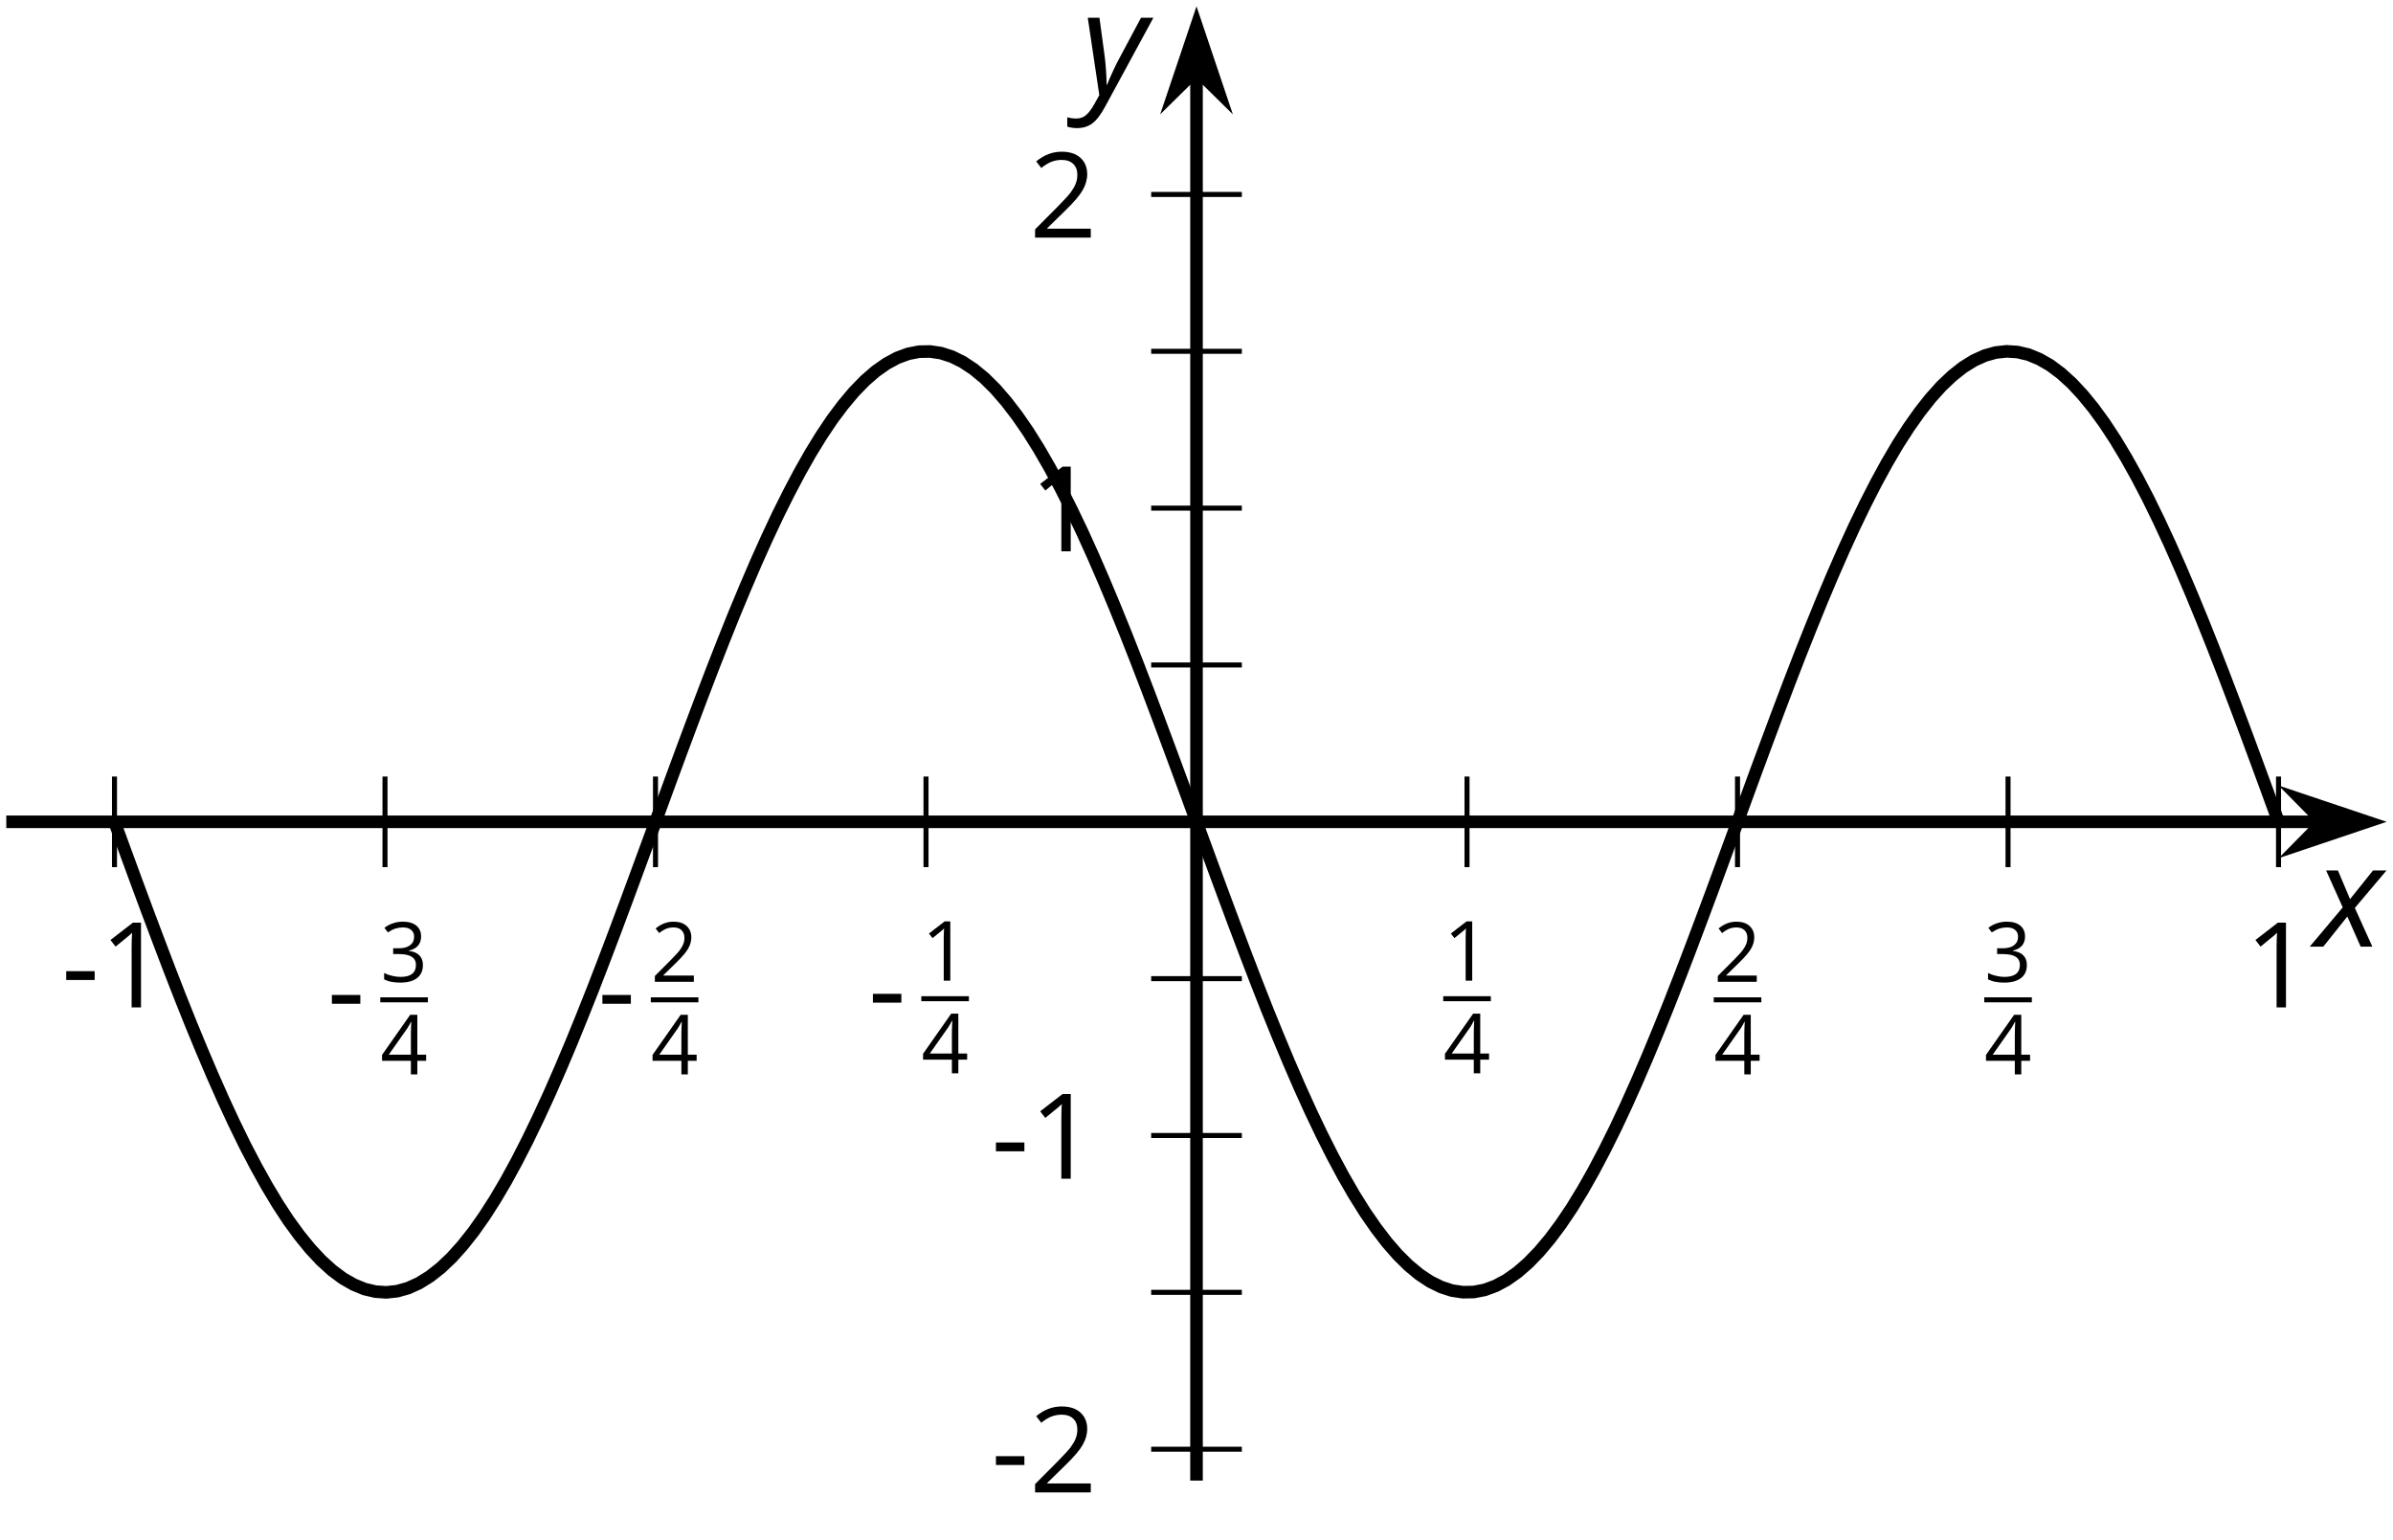
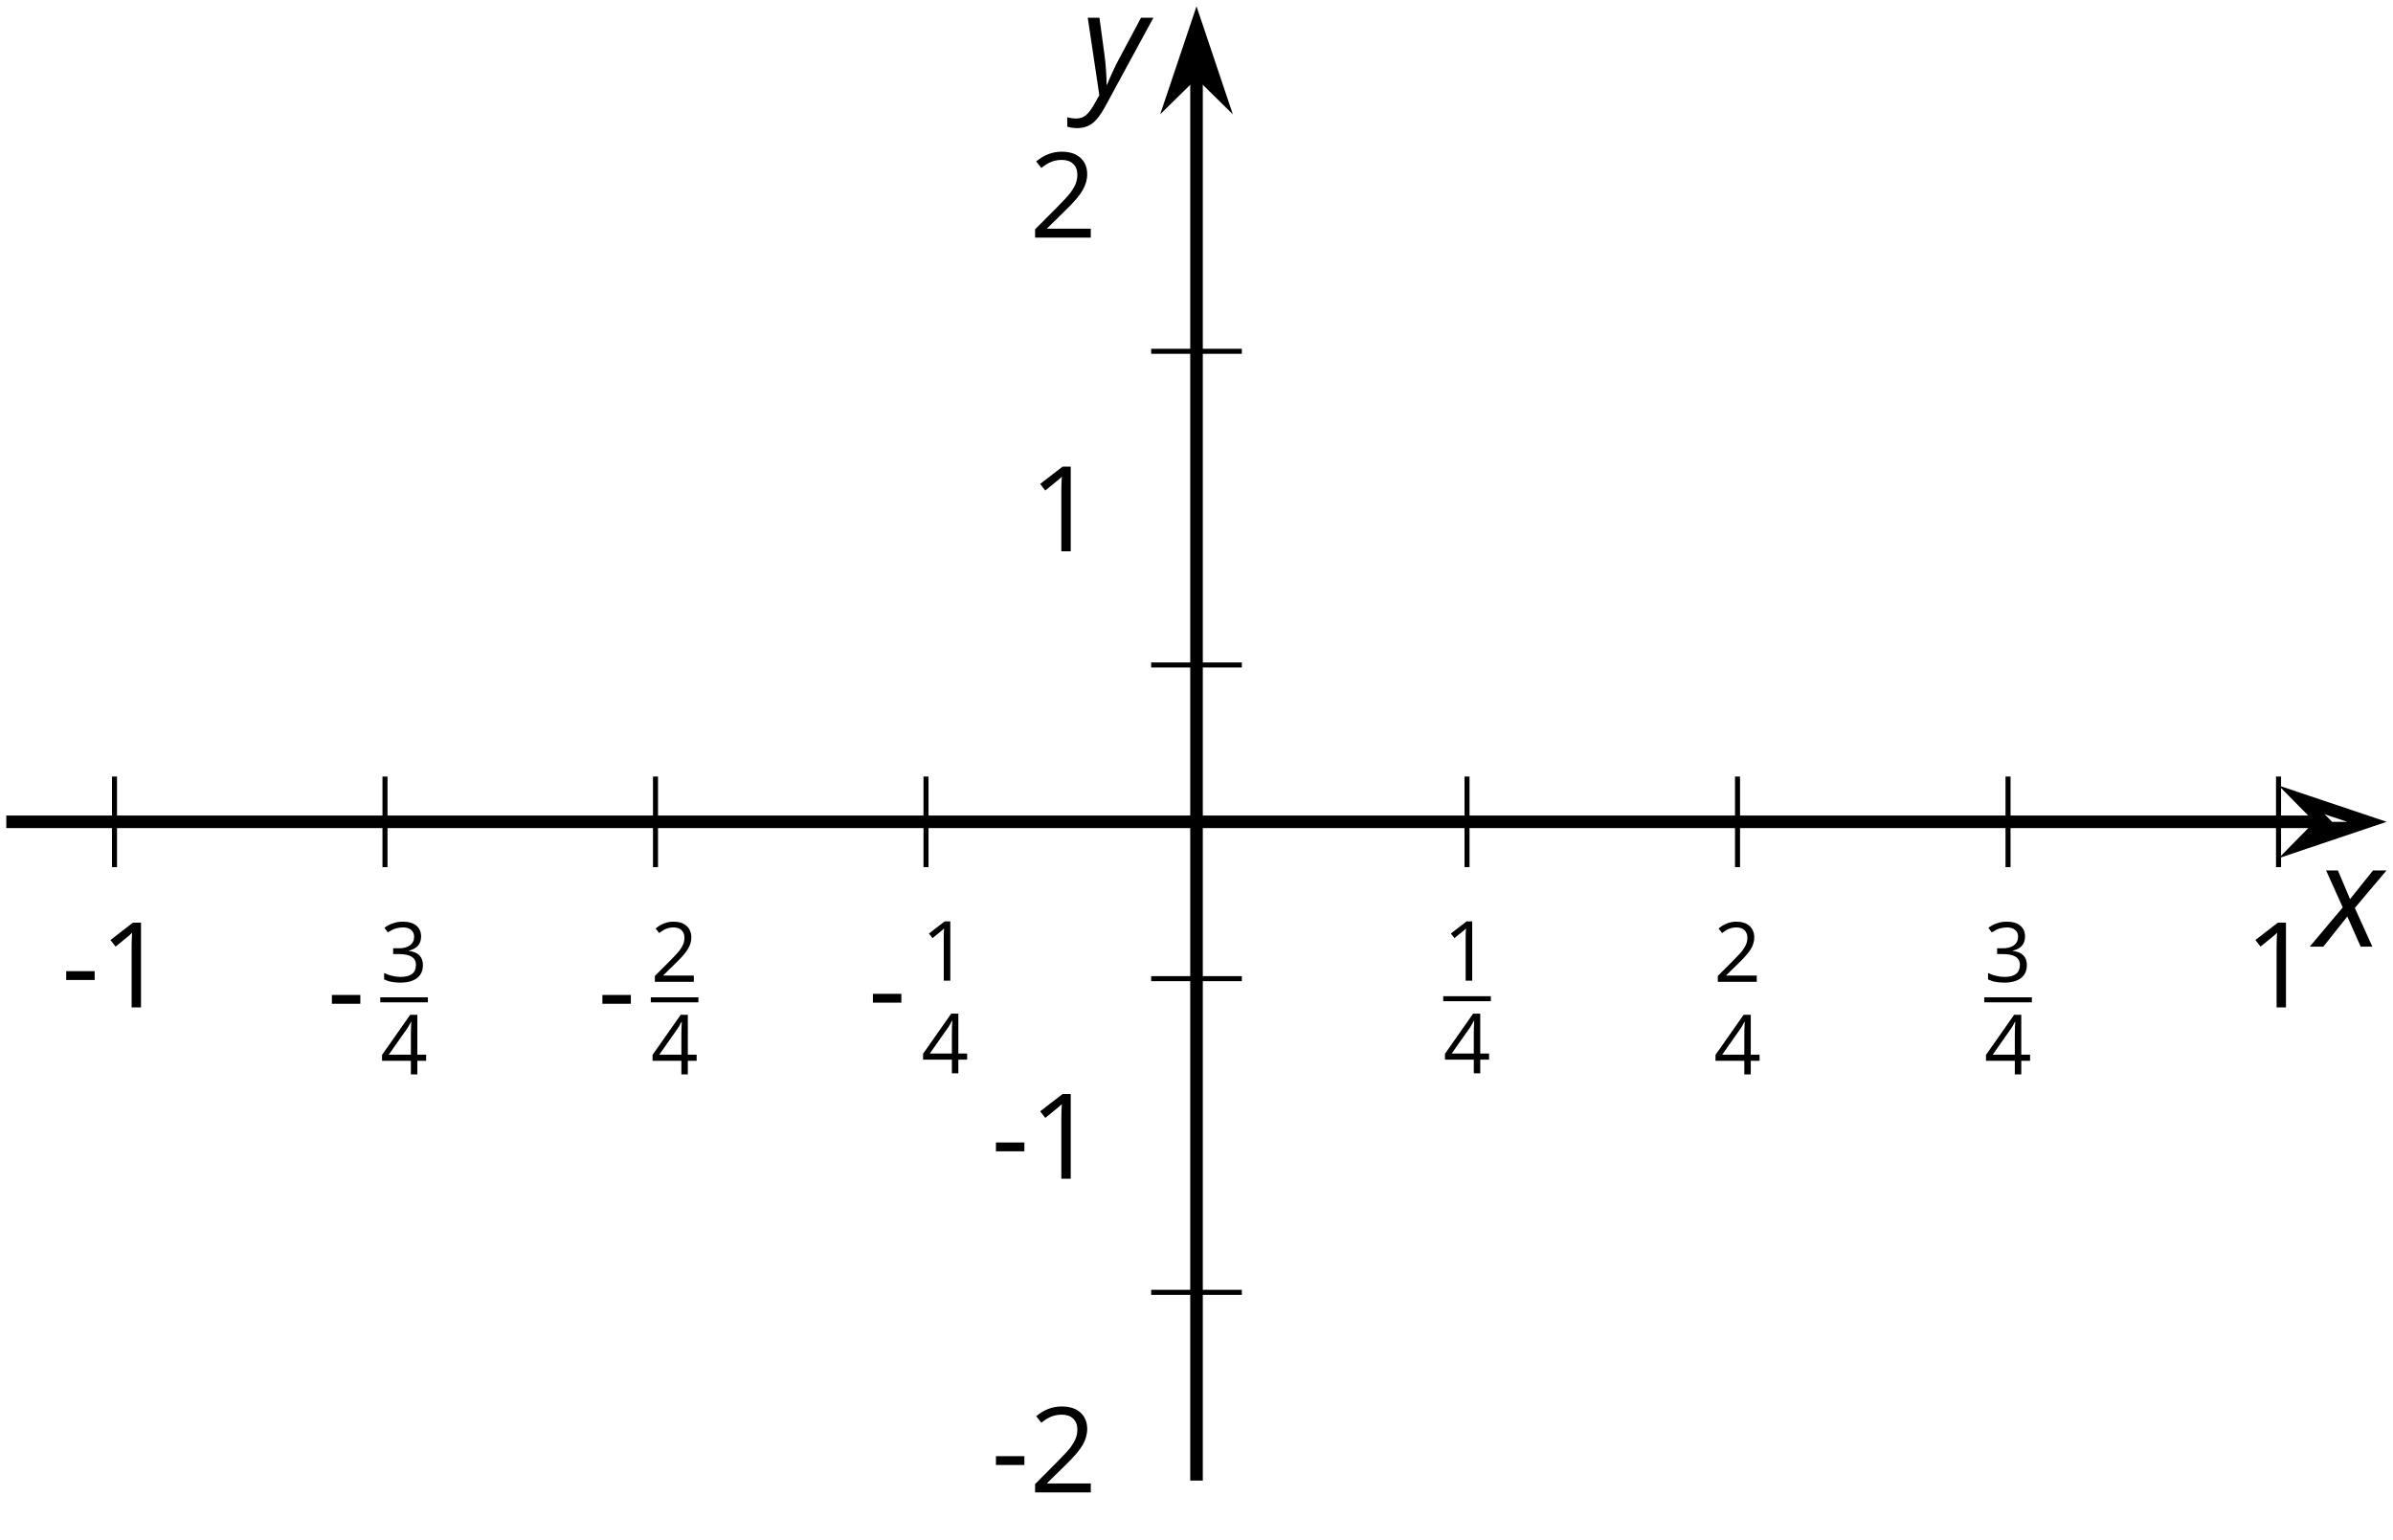
<svg xmlns="http://www.w3.org/2000/svg" xmlns:xlink="http://www.w3.org/1999/xlink" height="122.39pt" version="1.1" viewBox="-72 -72 190.162 122.39" width="190.162pt">
  <defs>
    <clipPath id="clip1">
      <path d="M-71.5 45.668H117.668V-71.504H-71.5Z" />
    </clipPath>
    <path d="M0.271 -1.524H1.853V-2.014H0.271V-1.524Z" id="g9-13" />
    <path d="M2.304 0V-4.712H1.853L0.606 -3.748L0.89 -3.381C1.344 -3.751 1.602 -3.961 1.657 -4.009S1.763 -4.106 1.808 -4.151C1.792 -3.903 1.782 -3.639 1.782 -3.358V0H2.304Z" id="g9-17" />
    <path d="M3.419 0V-0.496H0.996V-0.522L2.027 -1.531C2.488 -1.979 2.801 -2.346 2.968 -2.64S3.22 -3.226 3.22 -3.526C3.22 -3.909 3.094 -4.212 2.843 -4.441C2.591 -4.667 2.243 -4.779 1.802 -4.779C1.289 -4.779 0.819 -4.599 0.384 -4.238L0.667 -3.874C0.883 -4.045 1.076 -4.161 1.25 -4.225C1.428 -4.29 1.611 -4.322 1.808 -4.322C2.079 -4.322 2.291 -4.248 2.443 -4.099C2.594 -3.954 2.672 -3.755 2.672 -3.503C2.672 -3.326 2.643 -3.158 2.582 -3.004S2.43 -2.691 2.311 -2.527S1.94 -2.092 1.563 -1.708L0.322 -0.461V0H3.419Z" id="g9-18" />
    <path d="M3.242 -3.603C3.242 -3.967 3.116 -4.254 2.862 -4.467C2.607 -4.673 2.253 -4.779 1.795 -4.779C1.515 -4.779 1.25 -4.738 0.999 -4.647C0.744 -4.564 0.522 -4.441 0.329 -4.29L0.599 -3.929C0.835 -4.08 1.041 -4.183 1.225 -4.238S1.602 -4.322 1.808 -4.322C2.079 -4.322 2.295 -4.257 2.449 -4.125C2.611 -3.993 2.688 -3.813 2.688 -3.584C2.688 -3.297 2.582 -3.071 2.366 -2.907C2.15 -2.746 1.86 -2.665 1.492 -2.665H1.022V-2.204H1.486C2.385 -2.204 2.833 -1.918 2.833 -1.347C2.833 -0.709 2.427 -0.39 1.611 -0.39C1.405 -0.39 1.186 -0.416 0.954 -0.471C0.725 -0.522 0.506 -0.599 0.303 -0.699V-0.19C0.5 -0.097 0.699 -0.029 0.909 0.006C1.115 0.045 1.344 0.064 1.592 0.064C2.166 0.064 2.607 -0.058 2.92 -0.297C3.233 -0.538 3.387 -0.886 3.387 -1.334C3.387 -1.647 3.297 -1.901 3.113 -2.095S2.649 -2.407 2.272 -2.456V-2.482C2.582 -2.546 2.82 -2.675 2.991 -2.865C3.158 -3.055 3.242 -3.303 3.242 -3.603Z" id="g9-19" />
    <path d="M3.642 -1.083V-1.57H2.942V-4.738H2.375L0.139 -1.55V-1.083H2.43V0H2.942V-1.083H3.642ZM2.43 -1.57H0.674L2.146 -3.664C2.237 -3.8 2.333 -3.971 2.436 -4.177H2.462C2.44 -3.79 2.43 -3.442 2.43 -3.136V-1.57Z" id="g9-20" />
    <path d="M2.58 -2.398L3.641 0H4.569L3.177 -3.077L5.691 -6.055H4.619L2.796 -3.779L1.834 -6.055H0.895L2.215 -3.122L-0.409 0H0.669L2.58 -2.398Z" id="g4-88" />
    <path d="M0.541 -6.055L1.459 0.099L1.039 0.851C0.834 1.215 0.624 1.492 0.409 1.68C0.199 1.862 -0.061 1.956 -0.365 1.956C-0.613 1.956 -0.856 1.923 -1.088 1.856V2.602C-0.84 2.68 -0.58 2.718 -0.315 2.718C0.155 2.718 0.558 2.597 0.895 2.348S1.569 1.663 1.912 1.028L5.757 -6.055H4.774L2.978 -2.691C2.884 -2.53 2.746 -2.243 2.553 -1.829S2.199 -1.044 2.072 -0.724H2.039C2.039 -1.028 2.022 -1.425 1.989 -1.923C1.95 -2.414 1.917 -2.79 1.878 -3.044L1.47 -6.055H0.541Z" id="g4-89" />
    <use id="g11-13" transform="scale(1.429)" xlink:href="#g9-13" />
    <use id="g11-17" transform="scale(1.429)" xlink:href="#g9-17" />
    <use id="g11-18" transform="scale(1.429)" xlink:href="#g9-18" />
  </defs>
  <g id="page1">
    <path d="M-62.902 -3.086V-10.285M-41.406 -3.086V-10.285M-19.91 -3.086V-10.285M1.586 -3.086V-10.285M44.578 -3.086V-10.285M66.074 -3.086V-10.285M87.57 -3.086V-10.285M109.066 -3.086V-10.285" fill="none" stroke="#000000" stroke-linejoin="bevel" stroke-miterlimit="10.037" stroke-width="0.4" />
    <path d="M19.48 30.707H26.684M19.48 5.777H26.684M19.48 -19.152H26.684M19.48 -44.082H26.684" fill="none" stroke="#000000" stroke-linejoin="bevel" stroke-miterlimit="10.037" stroke-width="0.4" />
-     <path d="M19.48 43.172H26.684M19.48 18.242H26.684M19.48 -31.617H26.684M19.48 -56.547H26.684" fill="none" stroke="#000000" stroke-linejoin="bevel" stroke-miterlimit="10.037" stroke-width="0.4" />
    <path d="M-71.5 -6.688H112.371" fill="none" stroke="#000000" stroke-linejoin="bevel" stroke-miterlimit="10.037" stroke-width="1" />
-     <path d="M116.09 -6.688L110.902 -8.43L112.621 -6.688L110.902 -4.941Z" />
+     <path d="M116.09 -6.688L112.621 -6.688L110.902 -4.941Z" />
    <path d="M116.09 -6.688L110.902 -8.43L112.621 -6.688L110.902 -4.941Z" fill="none" stroke="#000000" stroke-miterlimit="10.037" stroke-width="1" />
    <path d="M23.082 45.668V-66.211" fill="none" stroke="#000000" stroke-linejoin="bevel" stroke-miterlimit="10.037" stroke-width="1" />
    <path d="M23.082 -69.93L21.336 -64.738L23.082 -66.457L24.828 -64.738Z" />
    <path d="M23.082 -69.93L21.336 -64.738L23.082 -66.457L24.828 -64.738Z" fill="none" stroke="#000000" stroke-miterlimit="10.037" stroke-width="1" />
    <g transform="matrix(1 0 0 1 3.879 -32.883)">
      <use x="-71.004" xlink:href="#g11-13" y="40.943" />
      <use x="-67.966" xlink:href="#g11-17" y="40.943" />
    </g>
    <g transform="matrix(1 0 0 1 24.991 -30.993)">
      <use x="-71.004" xlink:href="#g11-13" y="40.943" />
      <use x="-66.77" xlink:href="#g9-19" y="37.02" />
    </g>
    <rect height="0.398" transform="matrix(1 0 0 1 24.991 -30.993)" width="3.783" x="-66.77" y="38.253" />
    <g transform="matrix(1 0 0 1 24.991 -30.993)">
      <use x="-66.77" xlink:href="#g9-20" y="44.379" />
    </g>
    <g transform="matrix(1 0 0 1 46.487 -30.993)">
      <use x="-71.004" xlink:href="#g11-13" y="40.943" />
      <use x="-66.77" xlink:href="#g9-18" y="37.02" />
    </g>
    <rect height="0.398" transform="matrix(1 0 0 1 46.487 -30.993)" width="3.783" x="-66.77" y="38.253" />
    <g transform="matrix(1 0 0 1 46.487 -30.993)">
      <use x="-66.77" xlink:href="#g9-20" y="44.379" />
    </g>
    <g transform="matrix(1 0 0 1 67.983 -31.082)">
      <use x="-71.004" xlink:href="#g11-13" y="40.943" />
      <use x="-66.77" xlink:href="#g9-17" y="37.02" />
    </g>
-     <rect height="0.398" transform="matrix(1 0 0 1 67.983 -31.082)" width="3.783" x="-66.77" y="38.253" />
    <g transform="matrix(1 0 0 1 67.983 -31.082)">
      <use x="-66.77" xlink:href="#g9-20" y="44.379" />
    </g>
    <g transform="matrix(1 0 0 1 112.495 -31.082)">
      <use x="-69.808" xlink:href="#g9-17" y="37.02" />
    </g>
    <rect height="0.398" transform="matrix(1 0 0 1 112.495 -31.082)" width="3.783" x="-69.808" y="38.253" />
    <g transform="matrix(1 0 0 1 112.495 -31.082)">
      <use x="-69.808" xlink:href="#g9-20" y="44.379" />
    </g>
    <g transform="matrix(1 0 0 1 133.992 -30.993)">
      <use x="-69.808" xlink:href="#g9-18" y="37.02" />
    </g>
-     <rect height="0.398" transform="matrix(1 0 0 1 133.992 -30.993)" width="3.783" x="-69.808" y="38.253" />
    <g transform="matrix(1 0 0 1 133.992 -30.993)">
      <use x="-69.808" xlink:href="#g9-20" y="44.379" />
    </g>
    <g transform="matrix(1 0 0 1 155.488 -30.993)">
      <use x="-69.808" xlink:href="#g9-19" y="37.02" />
    </g>
    <rect height="0.398" transform="matrix(1 0 0 1 155.488 -30.993)" width="3.783" x="-69.808" y="38.253" />
    <g transform="matrix(1 0 0 1 155.488 -30.993)">
      <use x="-69.808" xlink:href="#g9-20" y="44.379" />
    </g>
    <g transform="matrix(1 0 0 1 177.369 -32.883)">
      <use x="-71.004" xlink:href="#g11-17" y="40.943" />
    </g>
    <g transform="matrix(1 0 0 1 77.76 5.661)">
      <use x="-71.004" xlink:href="#g11-13" y="40.943" />
      <use x="-67.966" xlink:href="#g11-18" y="40.943" />
    </g>
    <g transform="matrix(1 0 0 1 77.76 -19.268)">
      <use x="-71.004" xlink:href="#g11-13" y="40.943" />
      <use x="-67.966" xlink:href="#g11-17" y="40.943" />
    </g>
    <g transform="matrix(1 0 0 1 80.798 -69.128)">
      <use x="-71.004" xlink:href="#g11-17" y="40.943" />
    </g>
    <g transform="matrix(1 0 0 1 80.798 -94.058)">
      <use x="-71.004" xlink:href="#g11-18" y="40.943" />
    </g>
-     <path clip-path="url(#clip1)" d="M-62.902 -6.688L-62.039 -4.328L-61.176 -1.976L-60.312 0.355L-59.445 2.656L-58.582 4.926L-57.719 7.145L-56.855 9.309L-55.988 11.41L-55.125 13.438L-54.262 15.387L-53.398 17.25L-52.535 19.016L-51.668 20.676L-50.805 22.23L-49.941 23.668L-49.078 24.988L-48.211 26.176L-47.348 27.238L-46.484 28.164L-45.621 28.949L-44.758 29.594L-43.891 30.09L-43.027 30.445L-42.164 30.648L-41.301 30.707L-40.434 30.613L-39.57 30.371L-38.707 29.98L-37.844 29.445L-36.98 28.766L-36.113 27.945L-35.25 26.984L-34.387 25.895L-33.523 24.672L-32.656 23.32L-31.793 21.855L-30.93 20.273L-30.066 18.582L-29.203 16.793L-28.336 14.91L-27.473 12.941L-26.609 10.895L-25.746 8.777L-24.879 6.598L-24.016 4.363L-23.152 2.086L-22.289 -0.223L-21.426 -2.559L-20.559 -4.914L-19.695 -7.273L-18.832 -9.633L-17.969 -11.976L-17.102 -14.305L-16.238 -16.598L-15.375 -18.855L-14.512 -21.059L-13.648 -23.211L-12.781 -25.293L-11.918 -27.305L-11.055 -29.23L-10.191 -31.07L-9.324 -32.809L-8.461 -34.445L-7.598 -35.973L-6.734 -37.379L-5.871 -38.668L-5.004 -39.824L-4.141 -40.852L-3.277 -41.742L-2.414 -42.492L-1.547 -43.102L-0.684 -43.566L0.18 -43.883L1.043 -44.051L1.91 -44.066L2.773 -43.938L3.637 -43.66L4.5 -43.234L5.363 -42.664L6.231 -41.949L7.094 -41.094L7.957 -40.098L8.82 -38.973L9.688 -37.719L10.551 -36.34L11.414 -34.844L12.277 -33.234L13.141 -31.52L14.008 -29.707L14.871 -27.801L15.734 -25.812L16.598 -23.746L17.465 -21.613L18.328 -19.418L19.191 -17.176L20.055 -14.887L20.918 -12.57L21.785 -10.226L22.648 -7.871L23.512 -5.512L24.375 -3.156L25.242 -0.812L26.105 1.504L26.969 3.789L27.832 6.035L28.695 8.23L29.562 10.363L30.426 12.43L31.289 14.418L32.152 16.324L33.019 18.141L33.883 19.855L34.746 21.465L35.609 22.961L36.472 24.34L37.34 25.594L38.203 26.723L39.066 27.715L39.93 28.57L40.797 29.289L41.66 29.859L42.523 30.285L43.387 30.566L44.25 30.695L45.117 30.68L45.98 30.512L46.844 30.195L47.707 29.734L48.574 29.125L49.437 28.375L50.301 27.484L51.164 26.457L52.027 25.301L52.894 24.016L53.758 22.605L54.621 21.082L55.484 19.445L56.351 17.707L57.215 15.867L58.078 13.941L58.941 11.934L59.805 9.848L60.672 7.699L61.535 5.492L62.398 3.238L63.262 0.941L64.129 -1.383L64.992 -3.73L65.855 -6.086L66.719 -8.445L67.582 -10.801L68.449 -13.137L69.312 -15.449L70.176 -17.727L71.039 -19.957L71.906 -22.137L72.769 -24.258L73.633 -26.305L74.496 -28.273L75.359 -30.156L76.226 -31.949L77.09 -33.637L77.953 -35.219L78.816 -36.688L79.683 -38.035L80.547 -39.258L81.41 -40.352L82.273 -41.312L83.137 -42.133L84.004 -42.816L84.867 -43.352L85.73 -43.742L86.594 -43.984L87.461 -44.078L88.324 -44.023L89.187 -43.82L90.051 -43.465L90.918 -42.969L91.781 -42.324L92.644 -41.539L93.508 -40.613L94.371 -39.555L95.238 -38.363L96.101 -37.047L96.965 -35.609L97.828 -34.059L98.695 -32.395L99.558 -30.629L100.422 -28.77L101.285 -26.82L102.148 -24.793L103.015 -22.691L103.879 -20.527L104.742 -18.309L105.605 -16.043L106.472 -13.738L107.336 -11.406L108.199 -9.059L109.062 -6.695" fill="none" stroke="#000000" stroke-linejoin="bevel" stroke-miterlimit="10.037" stroke-width="1" />
    <g transform="matrix(1 0 0 1 182.957 -37.708)">
      <use x="-71.004" xlink:href="#g4-88" y="40.943" />
    </g>
    <g transform="matrix(1 0 0 1 84.903 -105.48)">
      <use x="-71.004" xlink:href="#g4-89" y="40.943" />
    </g>
  </g>
</svg>